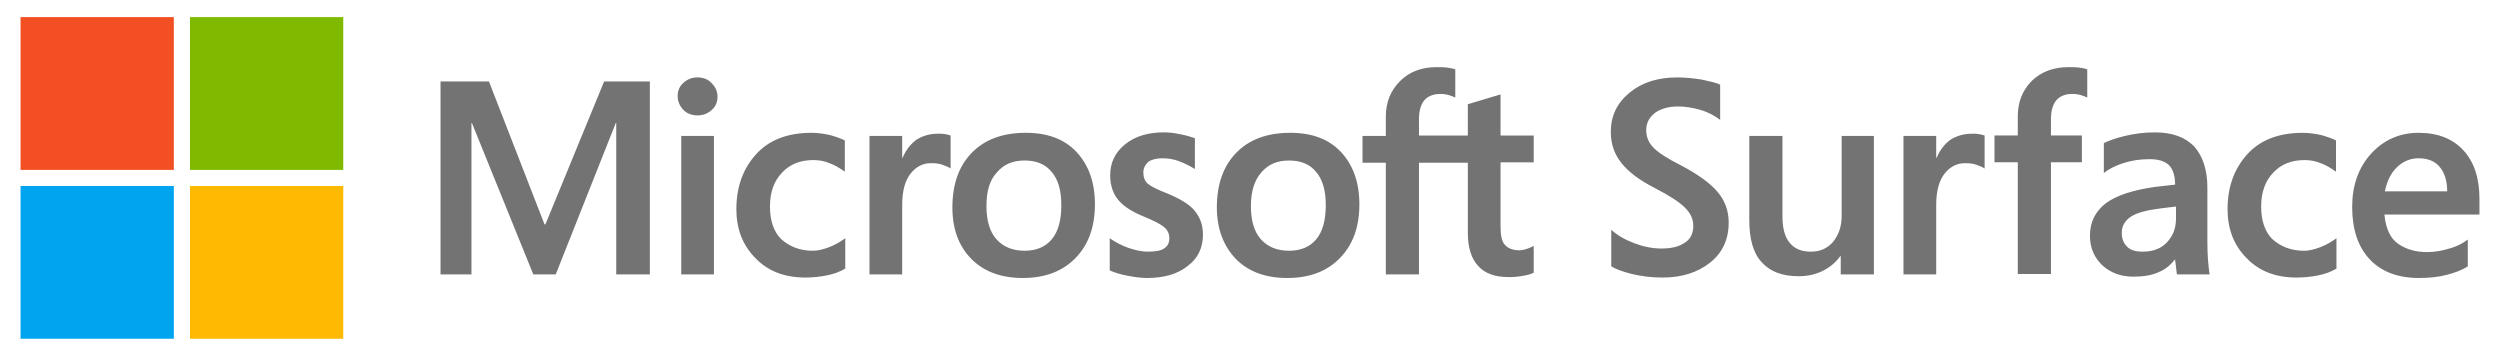
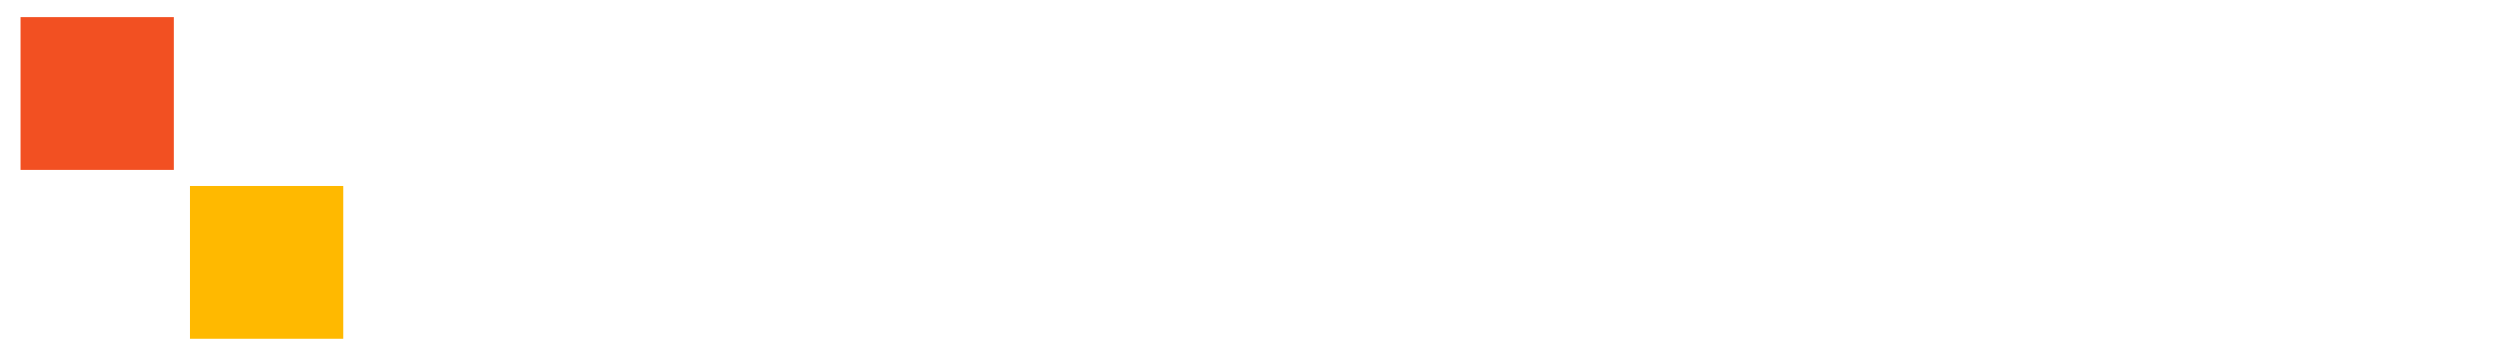
<svg xmlns="http://www.w3.org/2000/svg" width="562" height="80" version="1.1" viewBox="0 0 562 80" xml:space="preserve">
  <style type="text/css">
	.st0{fill:#737373;}
	.st1{fill:#F25022;}
	.st2{fill:#7FBA00;}
	.st3{fill:#00A4EF;}
	.st4{fill:#FFB900;}
</style>
  <g stroke-width="4.697">
-     <path class="st0" d="m329.97 36.586h-10.983v25.106h-7.456v-25.106h-5.239v-6.025h5.239v-4.318c0-3.314 1.108-5.925 3.224-8.034 2.116-2.109 4.836-3.113 8.161-3.113 0.907 0 1.713 0 2.418 0.1 0.705 0.1 1.31 0.201 1.814 0.402v6.327c-0.202-0.1-0.705-0.301-1.31-0.502-0.605-0.201-1.31-0.301-2.116-0.301-1.511 0-2.72 0.502-3.527 1.406-0.806 1.004-1.209 2.41-1.209 4.218v3.716h10.983v-7.03l7.355-2.209v9.239h7.456v6.025h-7.456v14.561c0 1.908 0.302 3.314 1.008 4.017 0.705 0.803 1.814 1.205 3.325 1.205 0.403 0 0.907-0.1 1.511-0.301 0.605-0.201 1.109-0.402 1.612-0.703v6.025c-0.504 0.301-1.209 0.502-2.317 0.703-1.108 0.201-2.116 0.301-3.224 0.301-3.124 0-5.441-0.803-6.952-2.511-1.511-1.607-2.317-4.117-2.317-7.431zm-48.767 9.741c0 3.213 0.705 5.724 2.217 7.431s3.627 2.611 6.348 2.611c2.72 0 4.736-0.904 6.146-2.611s2.116-4.218 2.116-7.632c0-3.314-0.705-5.824-2.217-7.532-1.411-1.707-3.426-2.511-6.045-2.511-2.72 0-4.736 0.904-6.247 2.711-1.511 1.707-2.317 4.218-2.317 7.532m-7.658 0.301c0-5.122 1.411-9.239 4.333-12.252 2.922-3.013 6.952-4.519 12.192-4.519 4.836 0 8.665 1.406 11.386 4.318 2.72 2.912 4.131 6.829 4.131 11.749 0 5.021-1.411 9.038-4.333 12.051-2.922 3.013-6.852 4.519-11.89 4.519-4.836 0-8.665-1.406-11.486-4.218-2.821-2.912-4.333-6.829-4.333-11.649m-16.524-7.833c0 1.004 0.302 1.908 1.008 2.511 0.705 0.603 2.116 1.306 4.433 2.209 2.922 1.205 5.038 2.511 6.146 3.917 1.209 1.506 1.814 3.213 1.814 5.322 0 2.912-1.108 5.322-3.426 7.03-2.217 1.808-5.34 2.711-9.169 2.711-1.31 0-2.72-0.201-4.333-0.502-1.612-0.301-2.922-0.703-4.03-1.205v-7.23c1.31 0.904 2.821 1.707 4.333 2.209 1.511 0.502 2.922 0.803 4.232 0.803 1.612 0 2.922-0.201 3.627-0.703 0.806-0.502 1.209-1.205 1.209-2.31 0-1.004-0.403-1.908-1.209-2.511-0.806-0.703-2.418-1.506-4.635-2.41-2.72-1.105-4.635-2.41-5.743-3.816-1.108-1.406-1.713-3.213-1.713-5.423 0-2.812 1.108-5.122 3.325-6.929 2.217-1.808 5.139-2.711 8.665-2.711 1.108 0 2.317 0.1 3.627 0.402 1.31 0.201 2.519 0.603 3.426 0.904v6.929c-1.008-0.603-2.116-1.205-3.426-1.707-1.31-0.502-2.62-0.703-3.829-0.703-1.411 0-2.519 0.301-3.224 0.803-0.705 0.703-1.108 1.406-1.108 2.41m-35.266 7.532c0 3.213 0.705 5.724 2.217 7.431 1.511 1.707 3.627 2.611 6.348 2.611 2.72 0 4.736-0.904 6.146-2.611 1.411-1.707 2.116-4.218 2.116-7.632 0-3.314-0.705-5.824-2.217-7.532-1.411-1.707-3.426-2.511-6.045-2.511-2.72 0-4.736 0.904-6.247 2.711-1.612 1.707-2.318 4.218-2.318 7.532m-7.658 0.301c0-5.122 1.411-9.239 4.333-12.252 2.922-3.013 6.952-4.519 12.192-4.519 4.836 0 8.665 1.406 11.386 4.318 2.72 2.912 4.131 6.829 4.131 11.749 0 5.021-1.411 9.038-4.333 12.051-2.922 3.013-6.852 4.519-11.89 4.519-4.836 0-8.665-1.406-11.487-4.218-2.922-2.912-4.333-6.829-4.333-11.649m-3.224-16.57c0.605 0 1.108 0 1.612 0.1 0.504 0.1 0.907 0.201 1.209 0.301v7.431c-0.403-0.301-0.907-0.502-1.713-0.803-0.705-0.301-1.612-0.402-2.72-0.402-1.814 0-3.325 0.803-4.534 2.31-1.209 1.506-1.914 3.816-1.914 7.03v15.666h-7.355v-31.131h7.355v4.921h0.101c0.705-1.707 1.713-3.013 3.023-4.017 1.411-0.904 3.023-1.406 4.937-1.406m-28.112 26.311c1.108 0 2.317-0.301 3.627-0.803 1.31-0.502 2.519-1.205 3.627-2.009v6.829c-1.209 0.703-2.519 1.205-4.03 1.506-1.511 0.301-3.124 0.502-4.937 0.502-4.635 0-8.363-1.406-11.184-4.318-2.922-2.912-4.333-6.628-4.333-11.046 0-5.021 1.511-9.139 4.434-12.352 2.922-3.213 7.053-4.82 12.494-4.82 1.411 0 2.72 0.201 4.131 0.502 1.411 0.402 2.519 0.803 3.325 1.205v7.03c-1.108-0.803-2.317-1.506-3.426-1.908-1.209-0.502-2.418-0.703-3.627-0.703-2.922 0-5.239 0.904-7.053 2.812-1.814 1.908-2.72 4.419-2.72 7.632 0 3.113 0.806 5.624 2.519 7.331 1.914 1.707 4.232 2.611 7.154 2.611m-22.268 5.322h-7.355v-31.131h7.355zm-8.161-40.069c0-1.205 0.403-2.209 1.31-3.013 0.907-0.803 1.914-1.205 3.123-1.205 1.31 0 2.418 0.402 3.224 1.306 0.806 0.803 1.31 1.808 1.31 3.013 0 1.205-0.403 2.209-1.31 3.013-0.907 0.803-1.915 1.205-3.224 1.205-1.209 0-2.317-0.402-3.123-1.205-0.907-1.004-1.31-2.009-1.31-3.113m-6.247-3.314v43.383h-7.557v-34.043h-0.101l-13.502 34.043h-5.038l-13.804-34.043h-0.101v34.043h-6.952v-43.383h10.882l12.494 32.135h0.202l13.2-32.135h10.277zm404.04 24.704c0-2.41-0.605-4.218-1.713-5.523-1.108-1.306-2.72-1.908-4.736-1.908-1.713 0-3.325 0.603-4.736 1.908-1.411 1.306-2.317 3.113-2.821 5.523zm4.635 10.846v6.025c-1.209 0.803-2.821 1.406-4.736 1.908-1.915 0.502-4.03 0.703-6.247 0.703-4.736 0-8.464-1.406-11.084-4.218-2.62-2.812-3.93-6.728-3.93-11.749 0-4.82 1.411-8.837 4.232-11.95 2.821-3.113 6.448-4.72 10.68-4.72 4.333 0 7.658 1.306 10.076 3.917 2.418 2.611 3.627 6.226 3.627 10.946v3.515h-21.361c0.302 3.113 1.31 5.322 3.023 6.527 1.713 1.205 3.829 1.908 6.549 1.908 1.713 0 3.426-0.301 5.038-0.803 1.511-0.402 2.922-1.105 4.131-2.009m-36.777 2.511c1.108 0 2.317-0.301 3.627-0.803 1.31-0.502 2.519-1.205 3.627-2.009v6.829c-1.209 0.703-2.519 1.205-4.03 1.506-1.511 0.301-3.123 0.502-4.937 0.502-4.635 0-8.363-1.406-11.184-4.318-2.922-2.912-4.333-6.628-4.333-11.046 0-5.021 1.511-9.139 4.433-12.352 2.922-3.213 7.053-4.82 12.494-4.82 1.411 0 2.72 0.201 4.131 0.502 1.411 0.402 2.519 0.803 3.325 1.205v7.03c-1.108-0.803-2.317-1.506-3.426-1.908-1.209-0.502-2.418-0.703-3.627-0.703-2.922 0-5.239 0.904-7.053 2.812-1.814 1.908-2.72 4.419-2.72 7.632 0 3.113 0.806 5.624 2.519 7.331 1.914 1.707 4.232 2.611 7.154 2.611m-32.142-9.54c-3.224 0.402-5.542 1.004-6.852 1.908-1.31 0.904-2.015 2.009-2.015 3.615 0 1.306 0.403 2.31 1.209 3.113 0.806 0.803 1.915 1.105 3.526 1.105 2.318 0 4.131-0.703 5.441-2.109 1.31-1.406 2.015-3.113 2.015-5.322v-2.711zm10.378-4.619v12.151c0 2.912 0.202 5.423 0.504 7.331h-7.355l-0.403-3.314h-0.101c-0.907 1.205-2.116 2.209-3.627 2.812-1.511 0.703-3.426 1.004-5.643 1.004-2.72 0-5.038-0.803-6.952-2.511-1.814-1.707-2.821-3.917-2.821-6.728 0-3.013 1.209-5.423 3.527-7.23 2.418-1.808 6.146-3.013 11.184-3.716l4.434-0.502c0-2.008-0.504-3.515-1.411-4.419-1.008-0.904-2.418-1.306-4.333-1.306-2.116 0-4.131 0.301-5.945 0.904-1.914 0.603-3.325 1.406-4.333 2.209v-6.728c1.008-0.502 2.62-1.105 4.736-1.607 2.116-0.502 4.333-0.803 6.751-0.803 3.93 0 6.852 1.105 8.867 3.213 1.914 2.209 2.922 5.222 2.922 9.239m-31.235-27.114c0.907 0 1.713 0 2.418 0.1 0.705 0.1 1.31 0.201 1.814 0.402v6.327c-0.202-0.1-0.705-0.301-1.31-0.502-0.605-0.201-1.31-0.301-2.116-0.301-1.511 0-2.72 0.502-3.527 1.406-0.806 1.004-1.209 2.41-1.209 4.218v3.716h6.952v6.025h-6.952v25.106h-7.456v-25.106h-5.239v-6.025h5.239v-4.318c0-3.314 1.108-5.925 3.224-8.034 2.116-2.008 4.836-3.013 8.161-3.013m-21.663 14.963c0.604 0 1.108 0 1.612 0.1 0.504 0.1 0.907 0.201 1.209 0.301v7.431c-0.403-0.301-0.907-0.502-1.713-0.803-0.705-0.301-1.612-0.402-2.72-0.402-1.814 0-3.325 0.803-4.534 2.31-1.209 1.506-1.915 3.816-1.915 7.03v15.666h-7.355v-31.131h7.355v4.921h0.101c0.705-1.707 1.713-3.013 3.023-4.017 1.411-0.904 3.023-1.406 4.937-1.406m-22.066 0.502v31.131h-7.456v-4.117h-0.101c-1.008 1.406-2.317 2.511-3.93 3.314s-3.426 1.205-5.441 1.205c-3.627 0-6.348-1.004-8.262-3.113-1.914-2.008-2.821-5.222-2.821-9.54v-18.879h7.456v18.076c0 2.611 0.504 4.619 1.612 5.925 1.008 1.306 2.62 2.009 4.736 2.009 2.116 0 3.728-0.703 5.038-2.209 1.209-1.506 1.915-3.414 1.915-5.724v-18.076zm-51.186-1.306c0 1.607 0.604 2.912 1.713 4.017 1.108 1.105 3.124 2.41 5.945 3.816 3.829 2.008 6.65 4.017 8.363 6.025 1.713 2.009 2.519 4.318 2.519 6.929 0 3.816-1.411 6.829-4.232 9.038s-6.348 3.314-10.68 3.314c-2.519 0-4.736-0.301-6.852-0.803-2.015-0.502-3.627-1.105-4.635-1.707v-8.235c1.31 1.205 3.023 2.209 5.139 3.013 2.116 0.803 4.131 1.205 6.146 1.205 2.217 0 3.93-0.402 5.239-1.306 1.31-0.803 1.915-2.109 1.915-3.816 0-1.506-0.605-2.812-1.915-4.117-1.209-1.205-3.527-2.711-6.852-4.419-3.325-1.707-5.743-3.515-7.355-5.523-1.612-2.009-2.418-4.318-2.418-7.03 0-3.615 1.411-6.527 4.232-8.837 2.821-2.31 6.348-3.414 10.68-3.414 1.914 0 3.829 0.201 5.642 0.502 1.814 0.402 3.124 0.703 4.03 1.105v7.933c-1.209-0.904-2.62-1.707-4.333-2.209-1.713-0.502-3.426-0.803-5.139-0.803-2.116 0-3.829 0.502-5.139 1.406-1.411 1.105-2.015 2.41-2.015 3.917" />
    <rect class="st1" x="4.618" y="3.848" width="34.46" height="34.345" />
-     <rect class="st2" x="42.705" y="3.848" width="34.459" height="34.345" />
-     <rect class="st3" x="4.618" y="41.807" width="34.46" height="34.345" />
    <rect class="st4" x="42.705" y="41.808" width="34.459" height="34.345" />
  </g>
</svg>